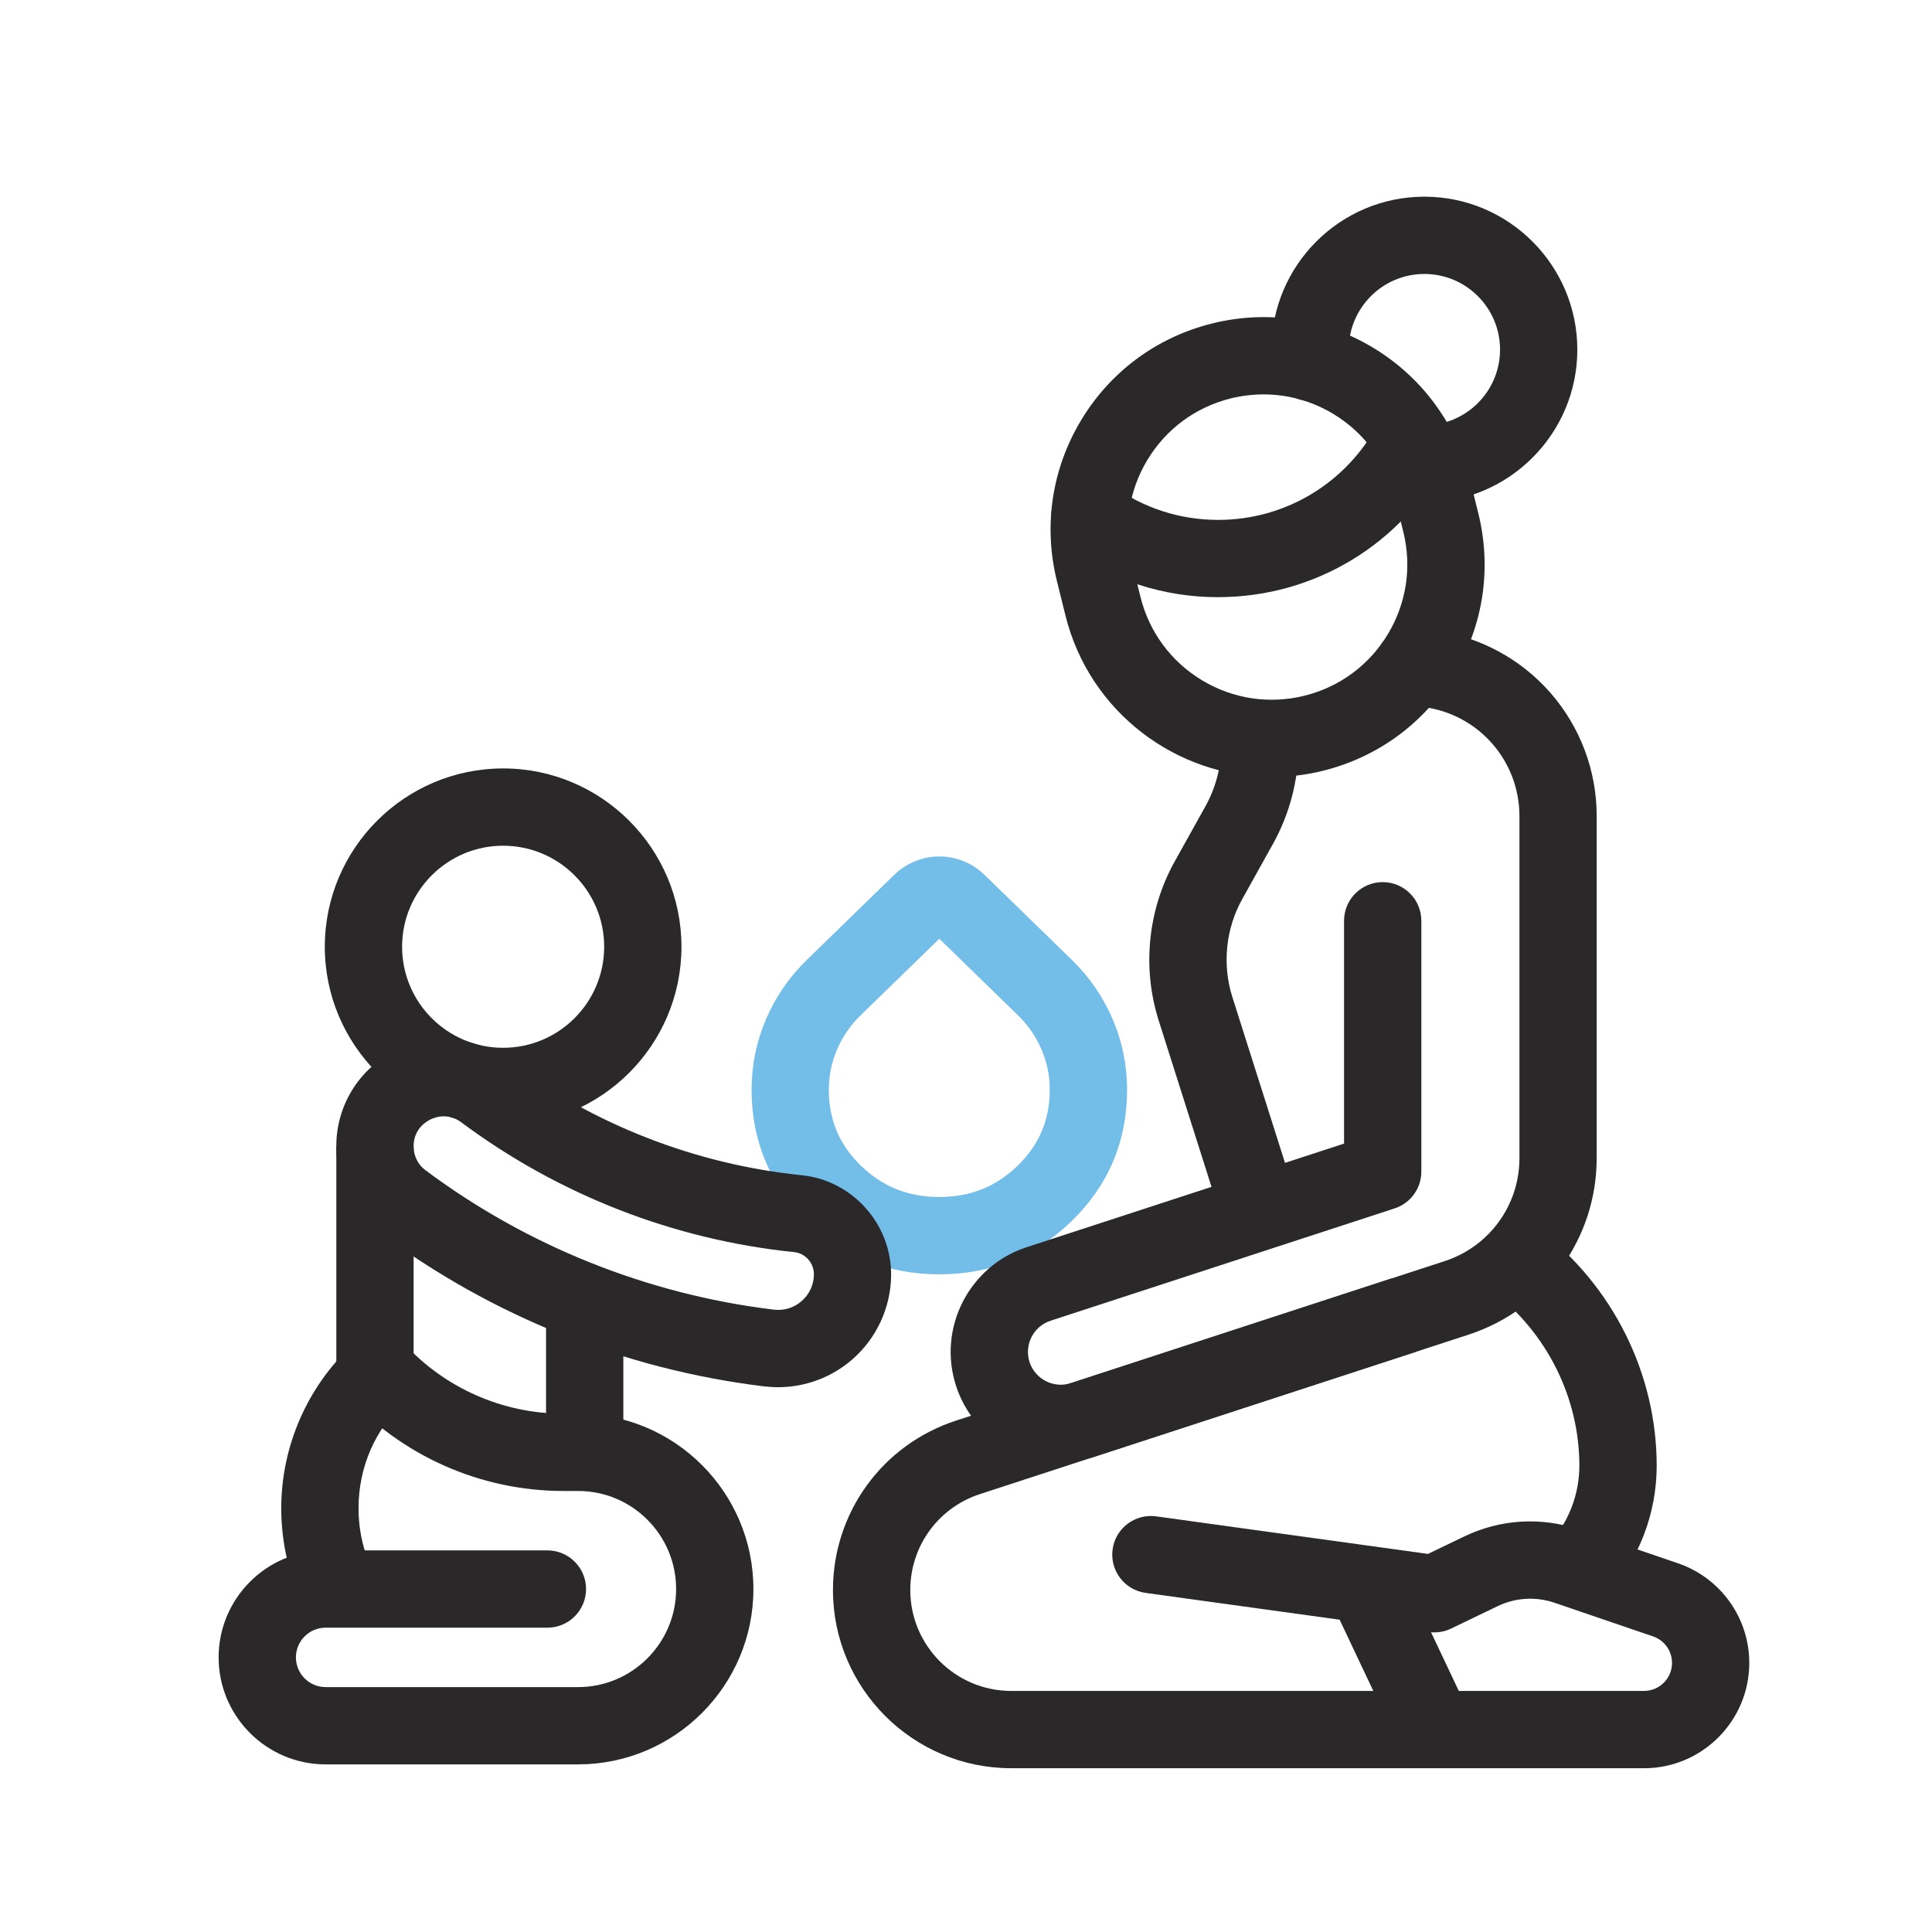
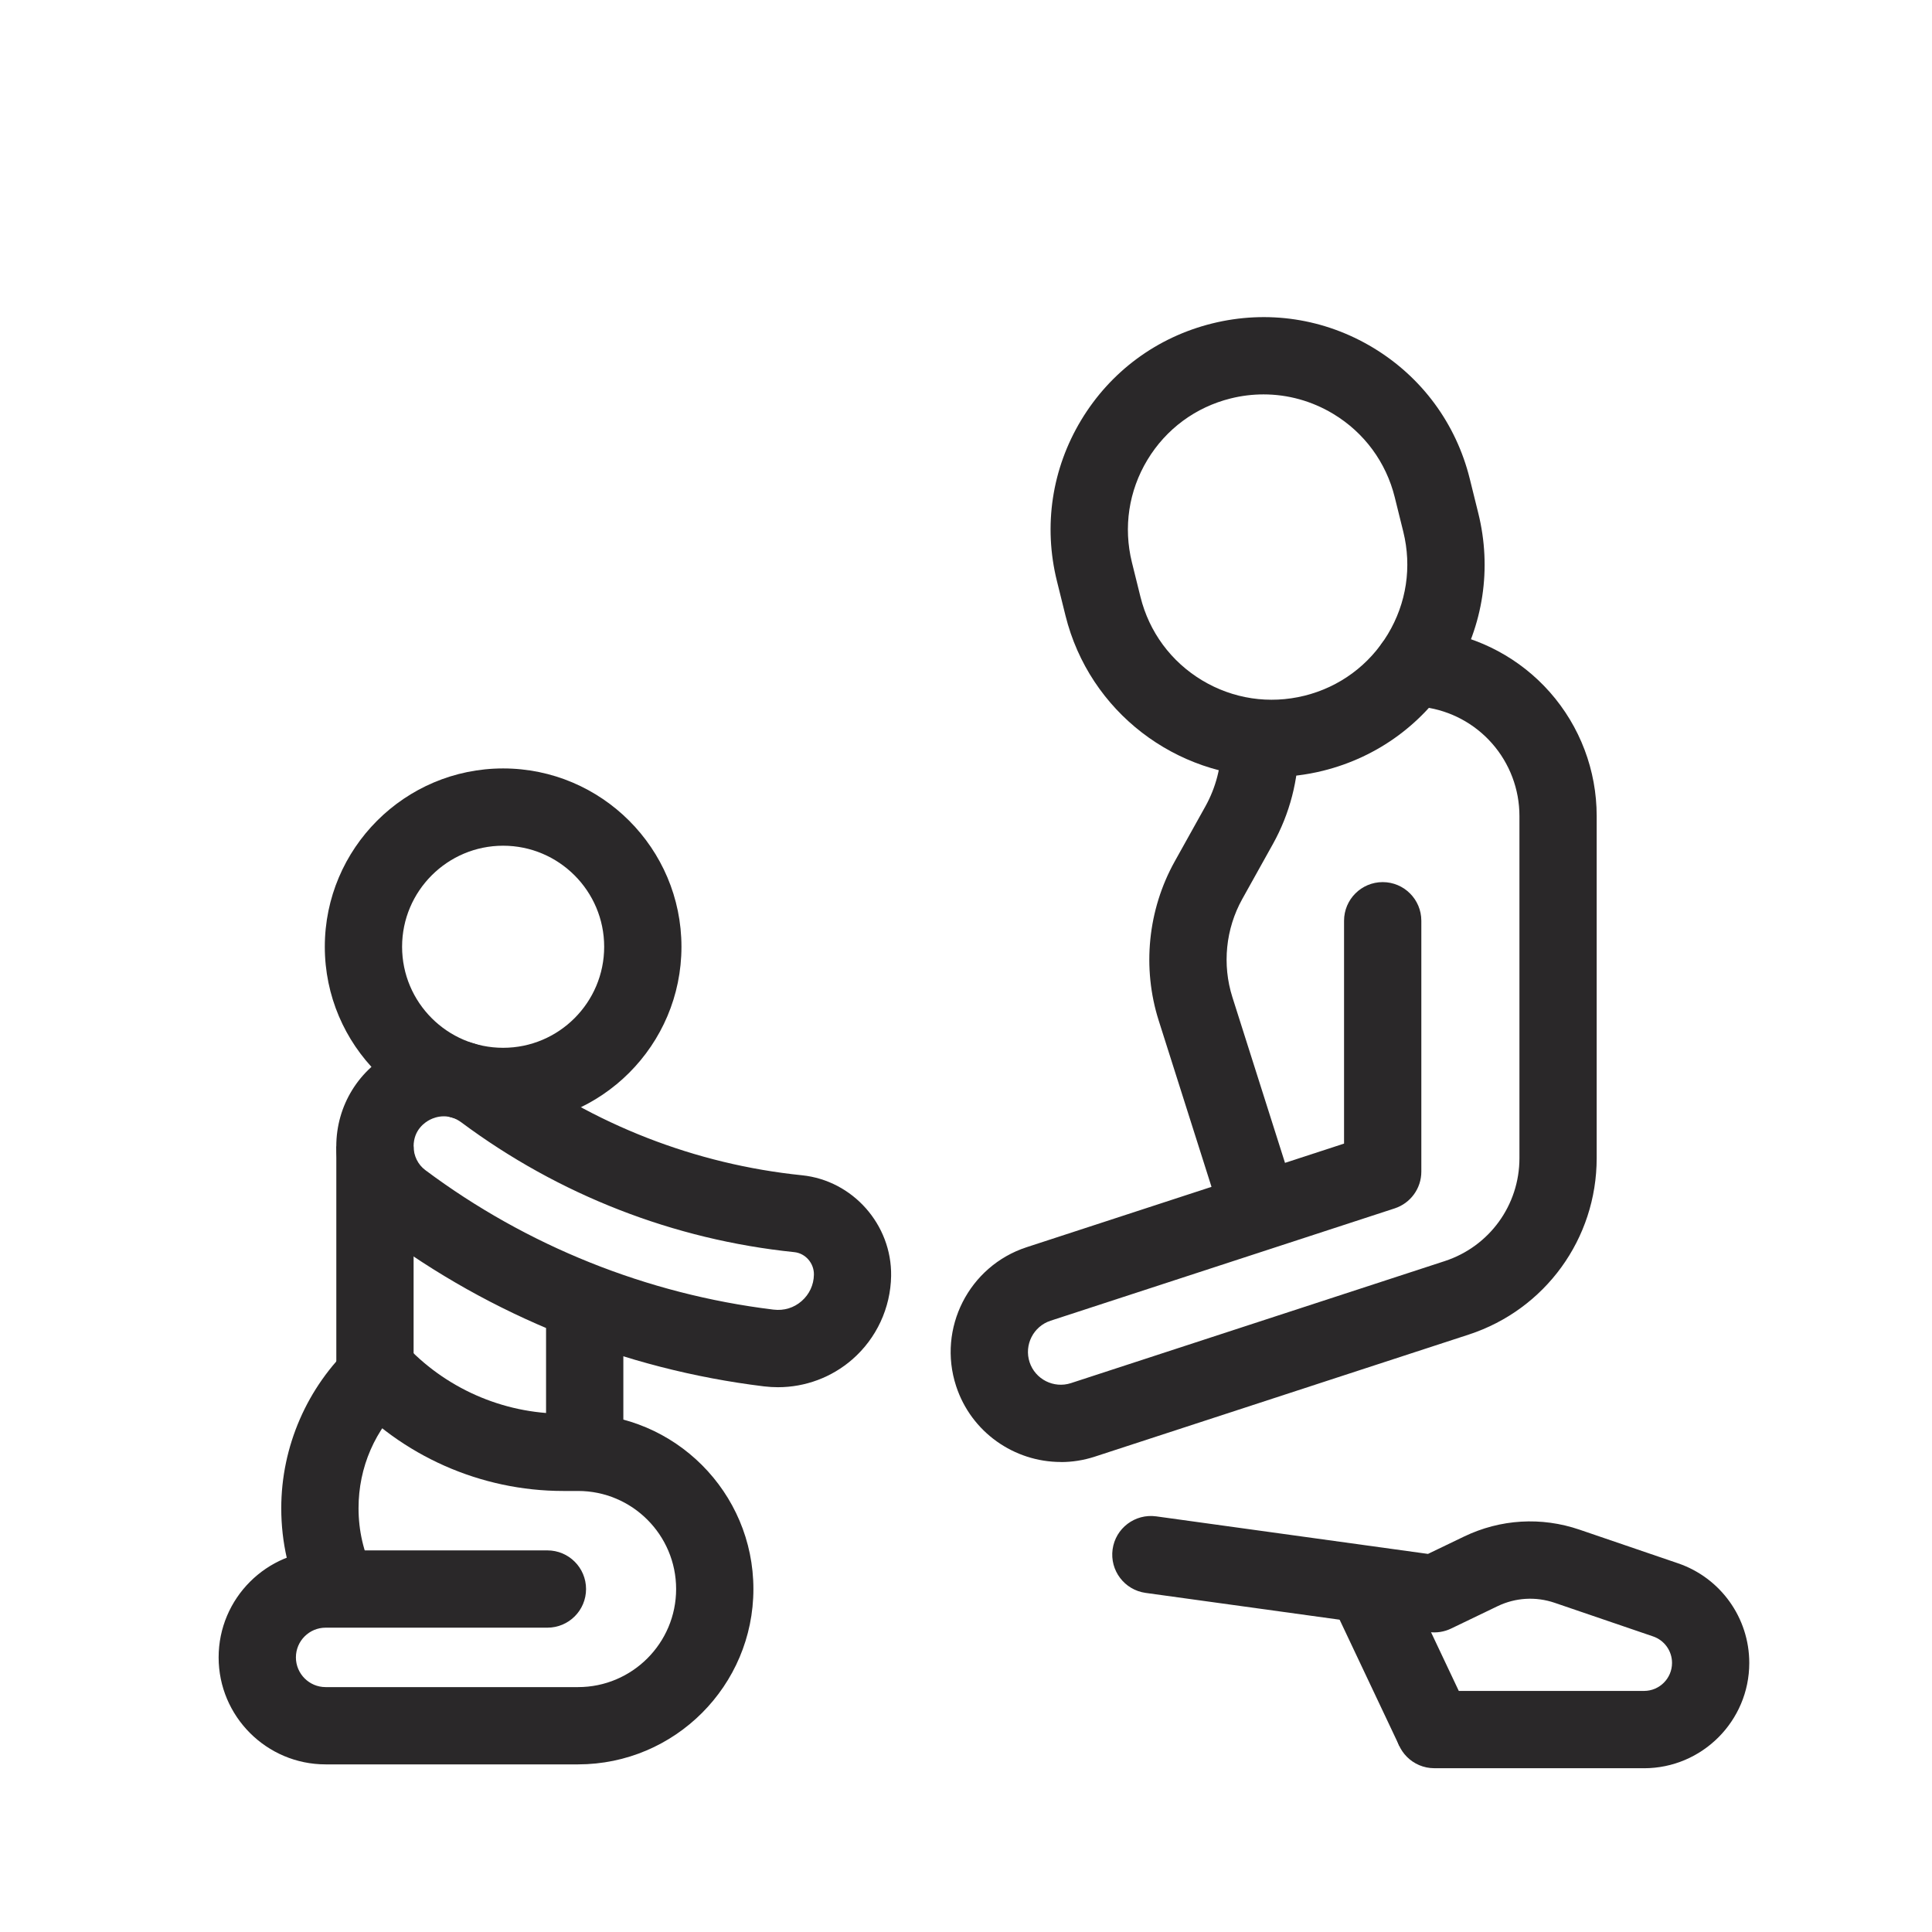
<svg xmlns="http://www.w3.org/2000/svg" id="Calque_1" data-name="Calque 1" viewBox="0 0 500 500">
  <defs>
    <style>      .cls-1 {        fill: #2a2829;      }      .cls-2 {        fill: #73bde9;      }    </style>
  </defs>
-   <path class="cls-2" d="M243.09,329.79c-13.34,0-24.88-4.65-34.29-13.83-9.48-9.25-14.29-20.66-14.29-33.92,0-6.36,1.27-12.53,3.77-18.35,2.48-5.78,6.05-10.94,10.61-15.36l22.49-21.88c6.57-6.4,16.87-6.4,23.45,0l22.5,21.9c4.54,4.4,8.11,9.57,10.59,15.34,2.5,5.81,3.77,11.99,3.77,18.35,0,13.26-4.81,24.67-14.29,33.92-9.41,9.18-20.95,13.83-34.29,13.83ZM243.09,242.95l-20.28,19.73c-2.7,2.62-4.71,5.53-6.17,8.91-1.44,3.35-2.14,6.77-2.14,10.44,0,7.77,2.7,14.19,8.26,19.6,5.63,5.49,12.28,8.15,20.33,8.15s14.71-2.67,20.33-8.15c5.55-5.41,8.25-11.83,8.25-19.6,0-3.68-.7-7.1-2.14-10.45-1.46-3.38-3.47-6.29-6.15-8.89l-20.29-19.75Z" />
-   <path class="cls-1" d="M315.27,154.55c-14.14,0-27.66-4.38-39.1-12.66-4.47-3.24-5.48-9.49-2.24-13.96,3.24-4.47,9.49-5.48,13.96-2.24,8.01,5.8,17.48,8.86,27.38,8.86,17.48,0,33.37-9.64,41.48-25.16,2.56-4.9,8.6-6.79,13.49-4.23,4.9,2.56,6.79,8.6,4.23,13.49-11.57,22.14-34.26,35.89-59.21,35.89Z" />
-   <path class="cls-1" d="M368.63,130.06c-5.52,0-10-4.48-10-10s4.48-10,10-10h0c10.8,0,19.58-8.78,19.58-19.58s-8.78-19.58-19.58-19.58-19.58,8.78-19.58,19.58c0,.71.04,1.43.13,2.21.61,5.49-3.34,10.43-8.83,11.05-5.5.61-10.43-3.34-11.05-8.83-.17-1.5-.25-2.99-.25-4.43,0-21.83,17.76-39.58,39.58-39.58s39.58,17.76,39.58,39.58-17.76,39.58-39.58,39.58Z" />
-   <path class="cls-1" d="M371.2,457.61h-109.52c-25.42,0-46.11-20.68-46.11-46.11,0-20.01,12.78-37.62,31.8-43.83l112.9-36.86,6.21,19.01-112.9,36.86c-10.77,3.52-18,13.49-18,24.82,0,14.4,11.71,26.11,26.11,26.11h109.52v20Z" />
-   <path class="cls-1" d="M416.24,412.38l-15-13.23c4.83-5.48,7.5-12.53,7.5-19.85,0-17.5-8.38-34.34-22.4-45.07l12.15-15.89c18.95,14.49,30.26,37.27,30.26,60.96,0,12.2-4.44,23.94-12.5,33.08Z" />
  <path class="cls-1" d="M130.21,291.17c-25.44,0-46.15-20.7-46.15-46.15s20.7-46.15,46.15-46.15,46.15,20.7,46.15,46.15-20.7,46.15-46.15,46.15ZM130.21,218.87c-14.42,0-26.15,11.73-26.15,26.15s11.73,26.15,26.15,26.15,26.15-11.73,26.15-26.15-11.73-26.15-26.15-26.15Z" />
  <path class="cls-1" d="M425.47,457.61h-54.28c-5.52,0-10-4.48-10-10s4.48-10,10-10h54.28c4,0,7.25-3.25,7.25-7.25,0-3.1-1.97-5.86-4.91-6.86l-25.48-8.7c-4.88-1.66-10.12-1.35-14.76.88l-12.05,5.8c-1.77.85-3.76,1.16-5.7.89l-73.34-10.13c-5.47-.76-9.29-5.8-8.54-11.27s5.8-9.28,11.27-8.54l70.35,9.72,9.33-4.49c9.41-4.53,20.02-5.16,29.9-1.78l25.48,8.7c11.03,3.77,18.44,14.13,18.44,25.79,0,15.03-12.23,27.25-27.25,27.25Z" />
  <path class="cls-1" d="M274.54,378.36c-12,0-23.18-7.64-27.1-19.65-4.88-14.93,3.31-31.05,18.24-35.93l82.16-26.82v-57.67c0-5.52,4.48-10,10-10,0,0,0,0,0,0,5.52,0,10,4.48,10,10v64.93c0,4.33-2.78,8.16-6.9,9.51l-89.05,29.07c-4.45,1.45-6.89,6.26-5.44,10.71,1.45,4.45,6.26,6.89,10.71,5.44l96.74-31.58c11.56-3.78,19.33-14.48,19.33-26.64v-88.55c0-6.93-2.53-13.62-7.12-18.82-4.5-5.1-10.69-8.42-17.42-9.34l-4.44-.61c-5.47-.76-9.29-5.8-8.54-11.27.76-5.47,5.8-9.29,11.27-8.54l4.44.61c11.47,1.58,22.01,7.24,29.68,15.92,7.82,8.86,12.12,20.24,12.12,32.05v88.55c0,20.84-13.31,39.19-33.12,45.66l-96.74,31.58c-2.93.96-5.9,1.41-8.82,1.41Z" />
  <path class="cls-1" d="M316.54,316.61l-16.67-52.5c-4.33-13.65-2.82-28.67,4.15-41.18l7.94-14.25c2.69-4.84,4.12-10.32,4.12-15.86h20c0,8.94-2.3,17.79-6.64,25.59l-7.94,14.25c-4.3,7.72-5.23,16.98-2.56,25.4l16.67,52.5-19.06,6.05Z" />
  <path class="cls-1" d="M78.61,415.63c-3.86-7.92-5.82-16.44-5.82-25.3,0-15.98,6.71-31.4,18.41-42.3l13.63,14.63c-7.77,7.23-12.04,17.06-12.04,27.66,0,5.8,1.28,11.37,3.8,16.54l-17.98,8.77Z" />
  <path class="cls-1" d="M149.61,456.62h-65.34c-15.27,0-27.69-12.42-27.69-27.69s12.42-27.69,27.69-27.69h57.4c5.52,0,10,4.48,10,10s-4.48,10-10,10h-57.4c-4.24,0-7.69,3.45-7.69,7.69s3.45,7.69,7.69,7.69h65.34c13.99,0,25.37-11.38,25.37-25.38s-11.38-25.38-25.37-25.38h-3.84c-21.34,0-41.8-9.06-56.13-24.85-3.71-4.09-3.41-10.41.68-14.12,4.09-3.71,10.41-3.41,14.13.68,10.55,11.63,25.62,18.29,41.32,18.29h3.84c25.02,0,45.37,20.36,45.37,45.38s-20.35,45.37-45.37,45.38Z" />
  <rect class="cls-1" x="87.04" y="296.68" width="20" height="57.62" />
  <rect class="cls-1" x="141.32" y="340.26" width="20" height="32.7" />
  <path class="cls-1" d="M201.35,359.01c-1.17,0-2.35-.07-3.53-.21l-.19-.02c-36.08-4.41-70.49-18.22-99.54-39.93-6.92-5.17-11.06-13.46-11.06-22.17,0-10.56,5.86-20.06,15.29-24.79,9.43-4.73,20.54-3.76,29.01,2.55,22.3,16.62,48.67,26.9,76.24,29.72h0c13.13,1.35,23.26,12.79,23.05,26.05-.13,8.28-3.79,16.16-10.04,21.6-5.35,4.67-12.21,7.2-19.24,7.2ZM114.87,288.9c-1.58,0-2.87.51-3.56.86-1.28.64-4.27,2.61-4.27,6.92,0,2.43,1.13,4.73,3.03,6.14,26.26,19.62,57.37,32.1,89.97,36.09l.19.02c2.67.32,5.23-.46,7.23-2.21s3.14-4.18,3.18-6.84c.05-2.97-2.19-5.54-5.09-5.83h0c-31.16-3.2-60.95-14.81-86.15-33.58-1.6-1.19-3.17-1.57-4.53-1.57Z" />
  <path class="cls-1" d="M329.16,201.09c-24.7,0-47.22-16.77-53.42-41.8l-2.21-8.92c-3.54-14.27-1.31-29.06,6.28-41.65,7.59-12.59,19.63-21.47,33.9-25.01,14.27-3.54,29.06-1.31,41.65,6.28,12.59,7.59,21.47,19.63,25.01,33.9l2.21,8.92c3.54,14.27,1.31,29.06-6.28,41.65-7.59,12.59-19.63,21.47-33.9,25.01h0c-4.43,1.1-8.87,1.62-13.24,1.62ZM339.99,189.76h0,0ZM327.01,102.07c-2.83,0-5.68.34-8.49,1.04-9.08,2.25-16.75,7.91-21.58,15.92s-6.25,17.43-4,26.52l2.21,8.92c2.25,9.08,7.91,16.75,15.92,21.58,8.02,4.83,17.43,6.25,26.52,4,9.08-2.25,16.75-7.91,21.58-15.92,4.83-8.02,6.25-17.43,4-26.52l-2.21-8.92c-2.25-9.08-7.91-16.75-15.92-21.58-5.53-3.33-11.73-5.04-18.02-5.04Z" />
  <rect class="cls-1" x="352.3" y="408" width="20" height="41.6" transform="translate(-148.54 196.04) rotate(-25.31)" />
</svg>